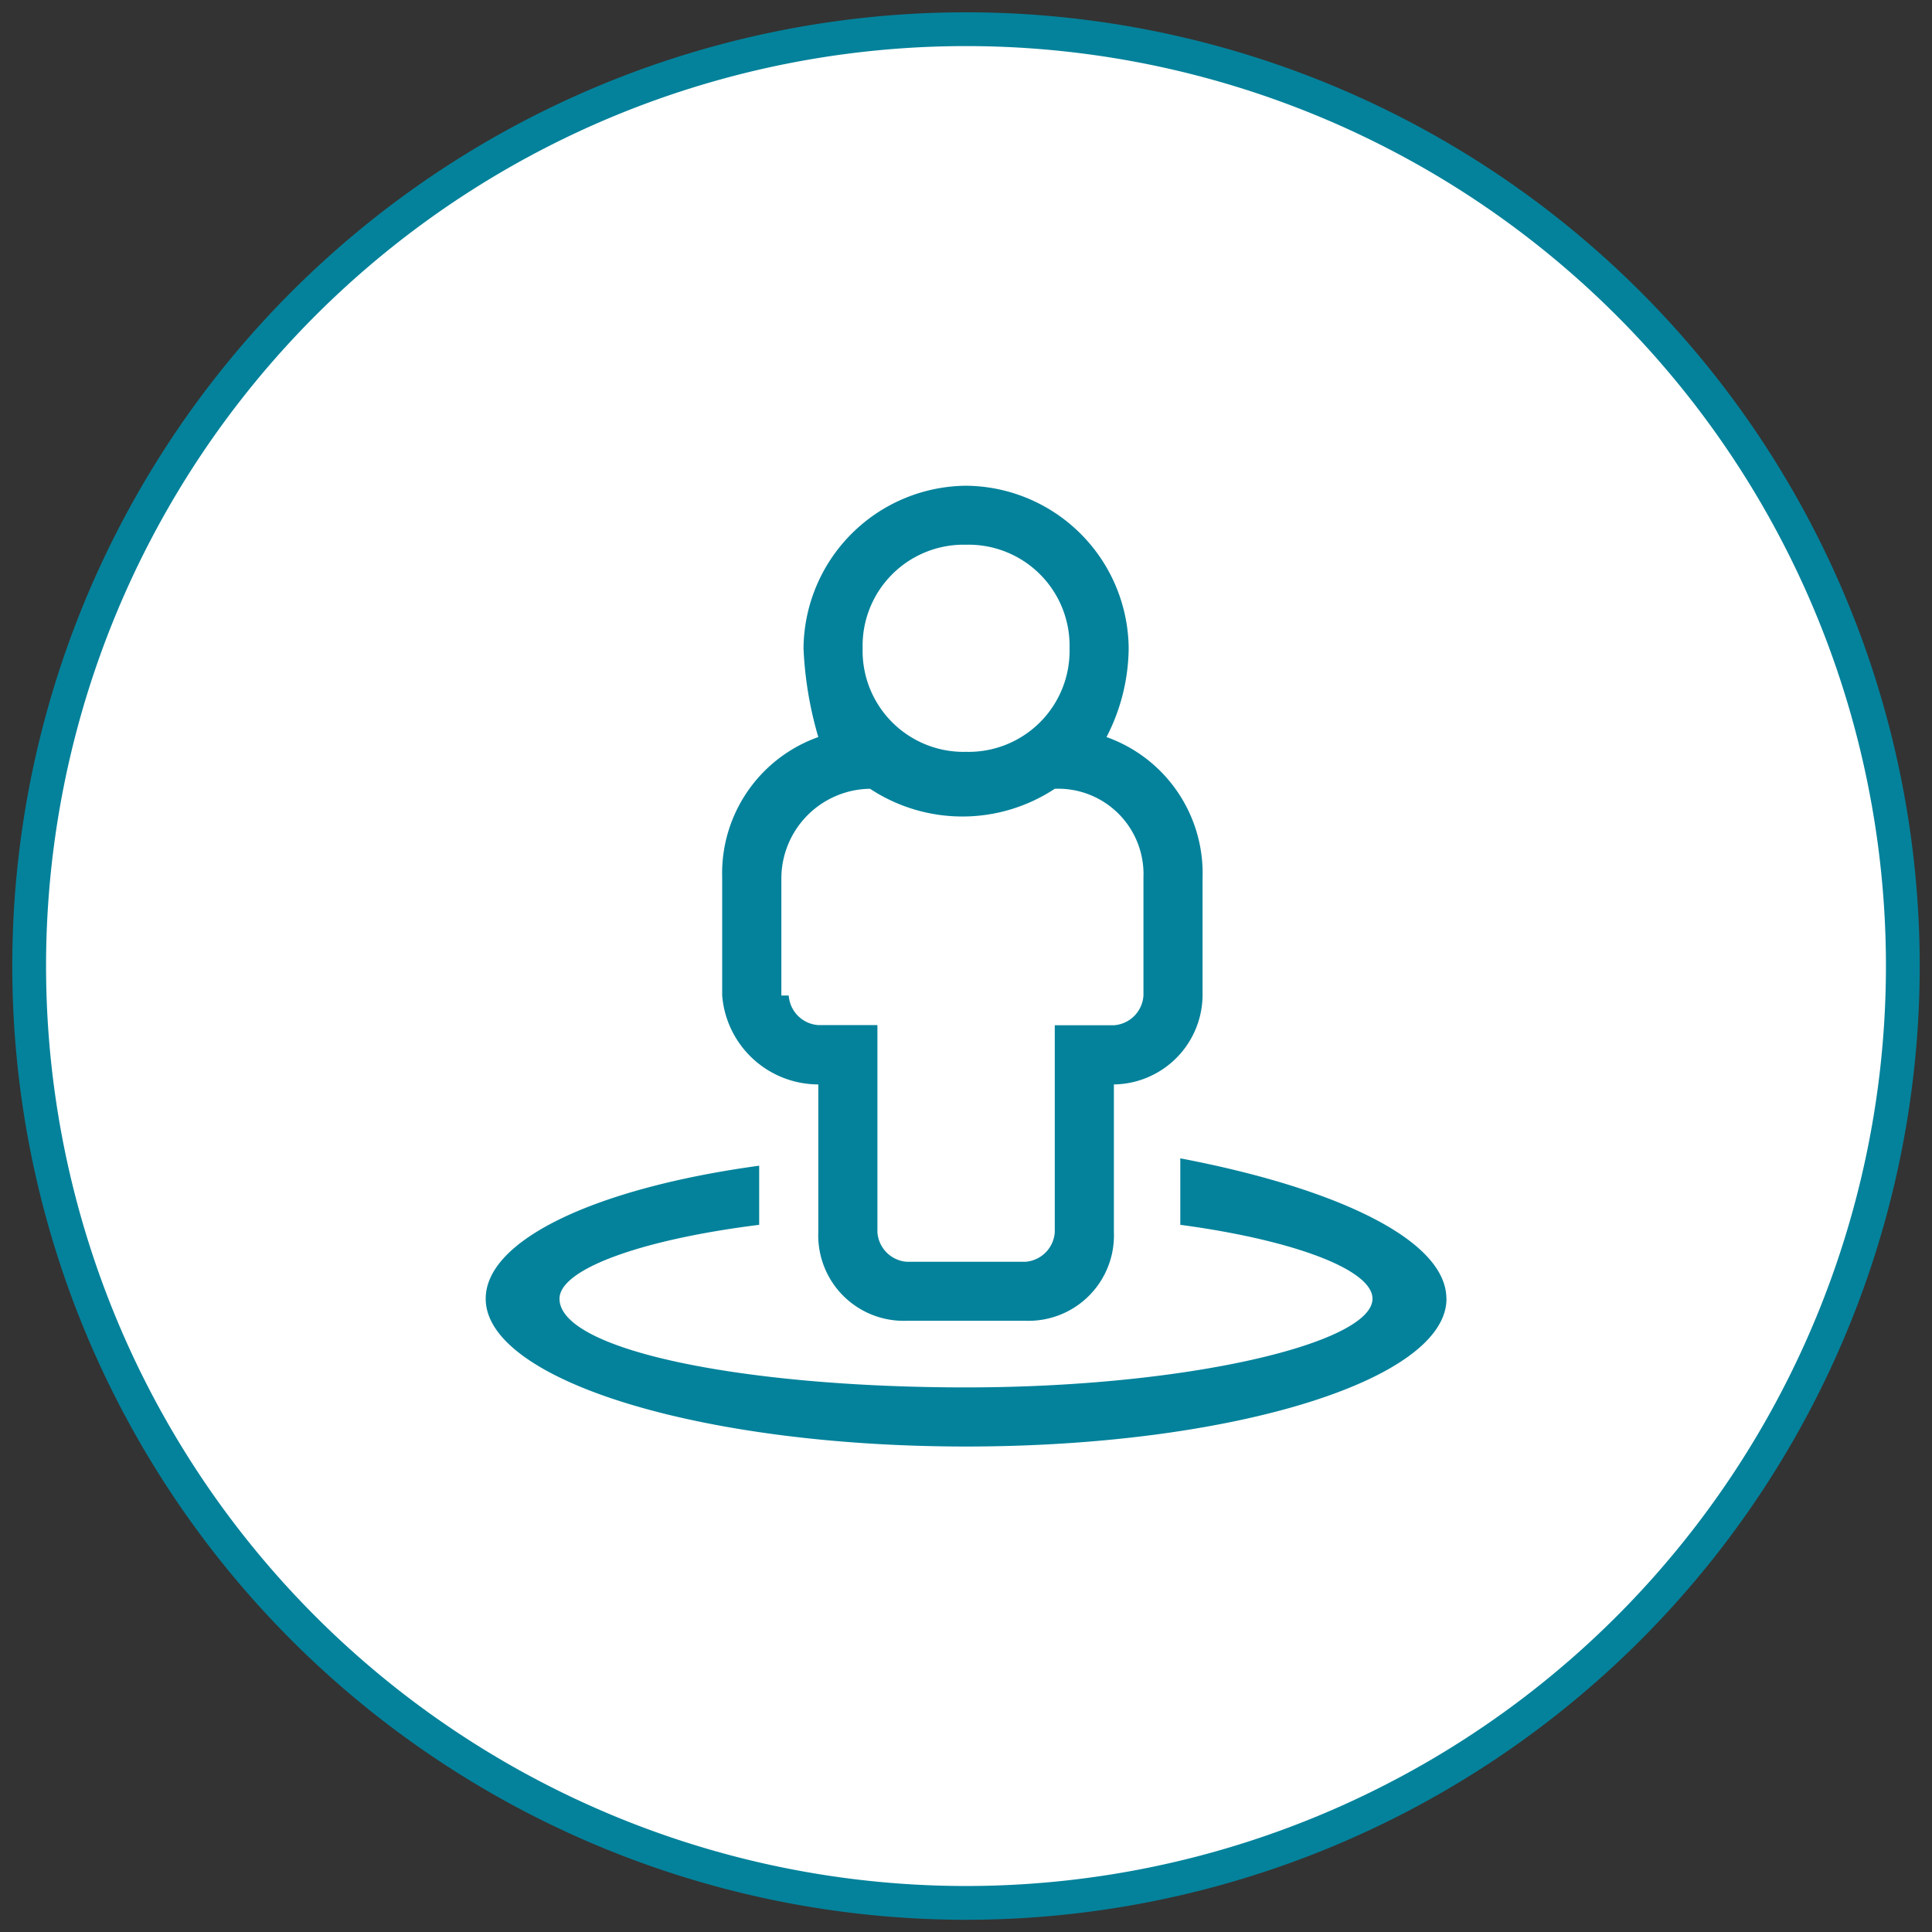
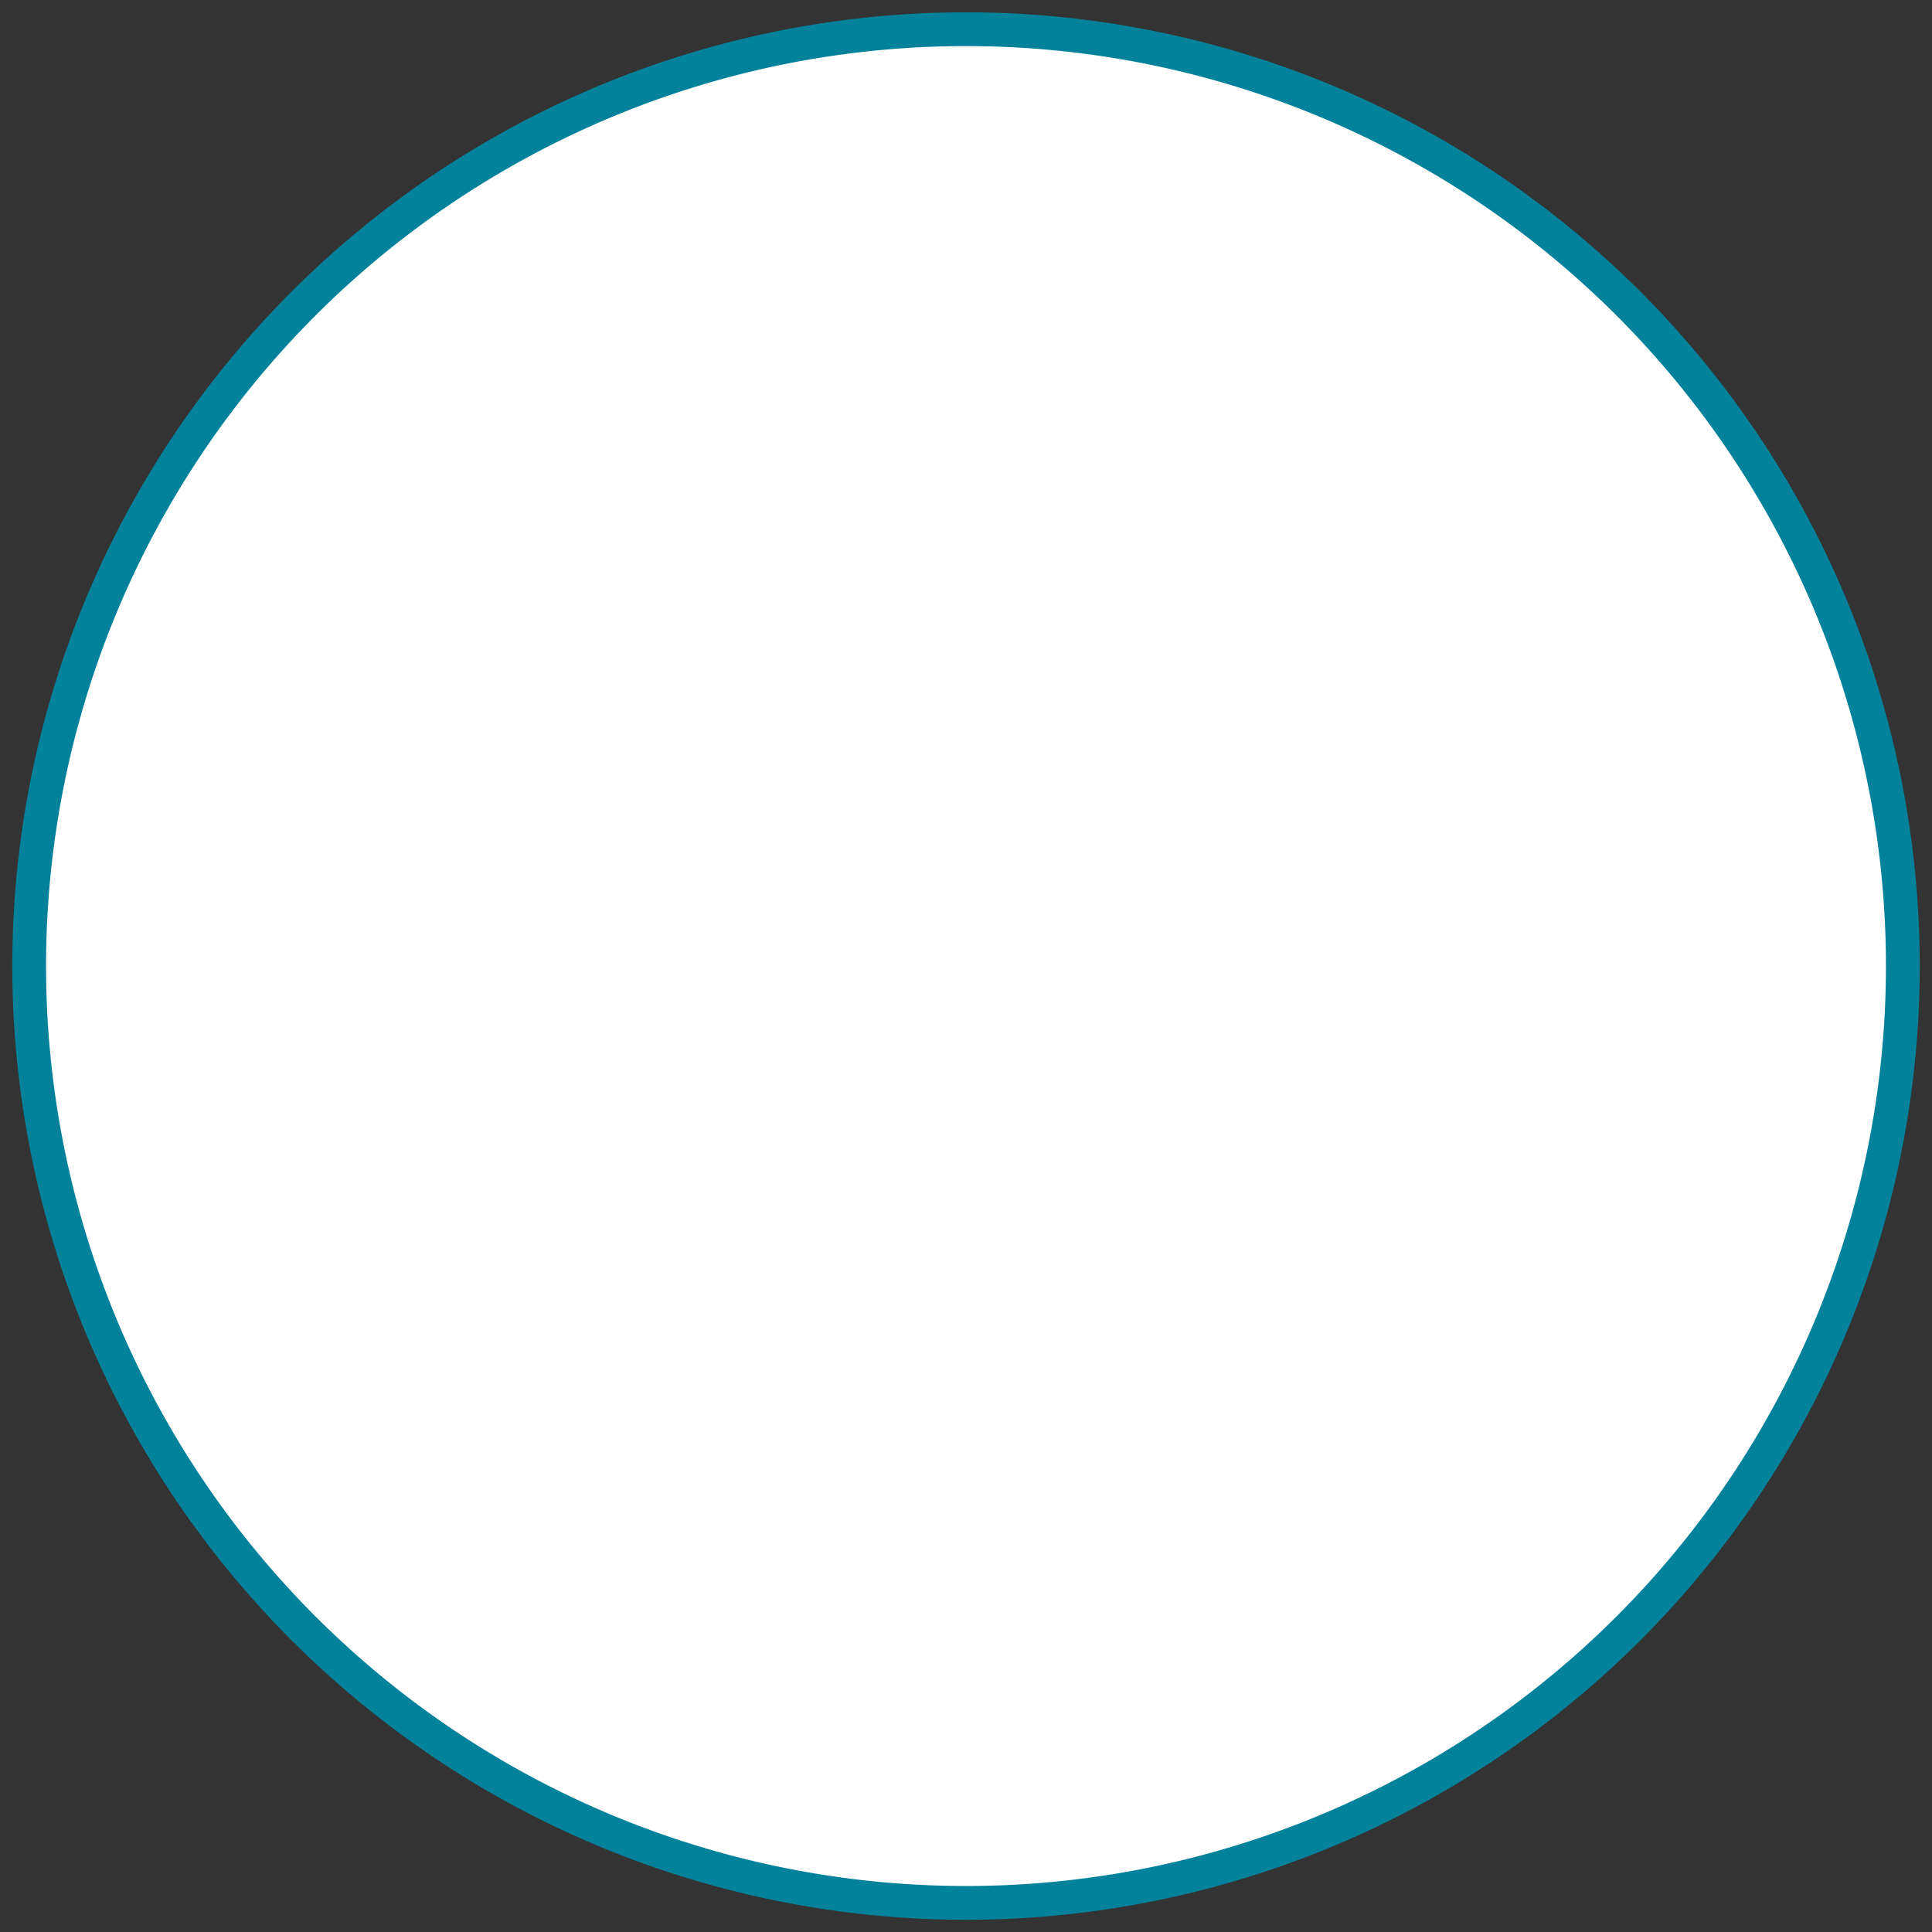
<svg xmlns="http://www.w3.org/2000/svg" id="icon" width="60" height="60" viewBox="0 0 60 60">
  <rect x="0" y="0" width="60" height="60" fill="#333333" stroke="none" />
  <defs>
    <clipPath id="clip-path">
      <path id="Path_3646" data-name="Path 3646" d="M0,25.261H60v-60H0Z" transform="translate(0 34.739)" fill="none" />
    </clipPath>
    <clipPath id="clip-path-2">
-       <path id="Path_3648" data-name="Path 3648" d="M6.728,8.711H43.451V-28.01H6.728Z" transform="translate(-6.728 28.01)" fill="none" />
-     </clipPath>
+       </clipPath>
    <clipPath id="clip-path-3">
      <rect id="Rectangle_1260" data-name="Rectangle 1260" width="113082.938" height="113082.938" fill="none" />
    </clipPath>
  </defs>
  <g id="Group_2331" data-name="Group 2331" clip-path="url(#clip-path)">
    <g id="Group_2329" data-name="Group 2329" transform="translate(0.906 0.907)">
      <path id="Path_3644" data-name="Path 3644" d="M12.249,24.5A29.1,29.1,0,0,0,41.343-4.6,29.093,29.093,0,0,0,12.249-33.689,29.093,29.093,0,0,0-16.845-4.6,29.1,29.1,0,0,0,12.249,24.5" transform="translate(16.845 33.689)" fill="#fff" />
    </g>
    <g id="Group_2330" data-name="Group 2330" transform="translate(0.906 0.907)">
      <path id="Path_3645" data-name="Path 3645" d="M12.249,24.5A29.1,29.1,0,0,0,41.343-4.6,29.093,29.093,0,0,0,12.249-33.689,29.093,29.093,0,0,0-16.845-4.6,29.1,29.1,0,0,0,12.249,24.5Z" transform="translate(16.845 33.689)" fill="none" stroke="#04829b" stroke-width="1.049" />
    </g>
  </g>
  <g id="Group_2336" data-name="Group 2336" transform="translate(11.638 11.639)" clip-path="url(#clip-path-2)">
    <g id="Group_2335" data-name="Group 2335" transform="translate(-56553.941 -56492.273)" style="mix-blend-mode: normal;isolation: isolate">
      <g id="Group_2334" data-name="Group 2334">
        <g id="Group_2333" data-name="Group 2333" clip-path="url(#clip-path-3)">
          <g id="Group_2332" data-name="Group 2332" transform="translate(56557.387 56495.719)">
            <path id="Path_3647" data-name="Path 3647" d="M12.546,10.616c0,2.524-6.655,4.59-14.919,4.59s-14.919-2.065-14.919-4.59c0-1.836,3.442-3.442,8.493-4.131V8.321C-12.473,8.78-15,9.7-15,10.616c0,1.606,5.737,2.754,12.624,2.754s12.624-1.377,12.624-2.754c0-.918-2.524-1.836-5.969-2.295V6.256c4.821.918,8.264,2.524,8.264,4.36M-9.948,1.2V-2.467a4.489,4.489,0,0,1,2.985-4.36,11.519,11.519,0,0,1-.459-2.754,5.094,5.094,0,0,1,5.049-5.051A5.094,5.094,0,0,1,2.676-9.581a6.111,6.111,0,0,1-.688,2.754,4.488,4.488,0,0,1,2.983,4.36V1.2A2.792,2.792,0,0,1,2.217,3.961v4.59A2.652,2.652,0,0,1-.537,11.3H-4.209A2.652,2.652,0,0,1-6.963,8.551V3.961A3,3,0,0,1-9.948,1.2m2.067,0a.987.987,0,0,0,.918.918h1.836V8.551a.987.987,0,0,0,.918.918H-.537a.987.987,0,0,0,.918-.918V2.123H2.217A.987.987,0,0,0,3.135,1.2V-2.467A2.652,2.652,0,0,0,.381-5.221a5.208,5.208,0,0,1-5.737,0A2.791,2.791,0,0,0-8.11-2.467V1.2ZM-5.586-9.581A3.137,3.137,0,0,0-2.373-6.368,3.137,3.137,0,0,0,.84-9.581,3.138,3.138,0,0,0-2.373-12.8,3.138,3.138,0,0,0-5.586-9.581" transform="translate(17.292 14.632)" fill="#04829b" />
          </g>
        </g>
      </g>
    </g>
  </g>
</svg>